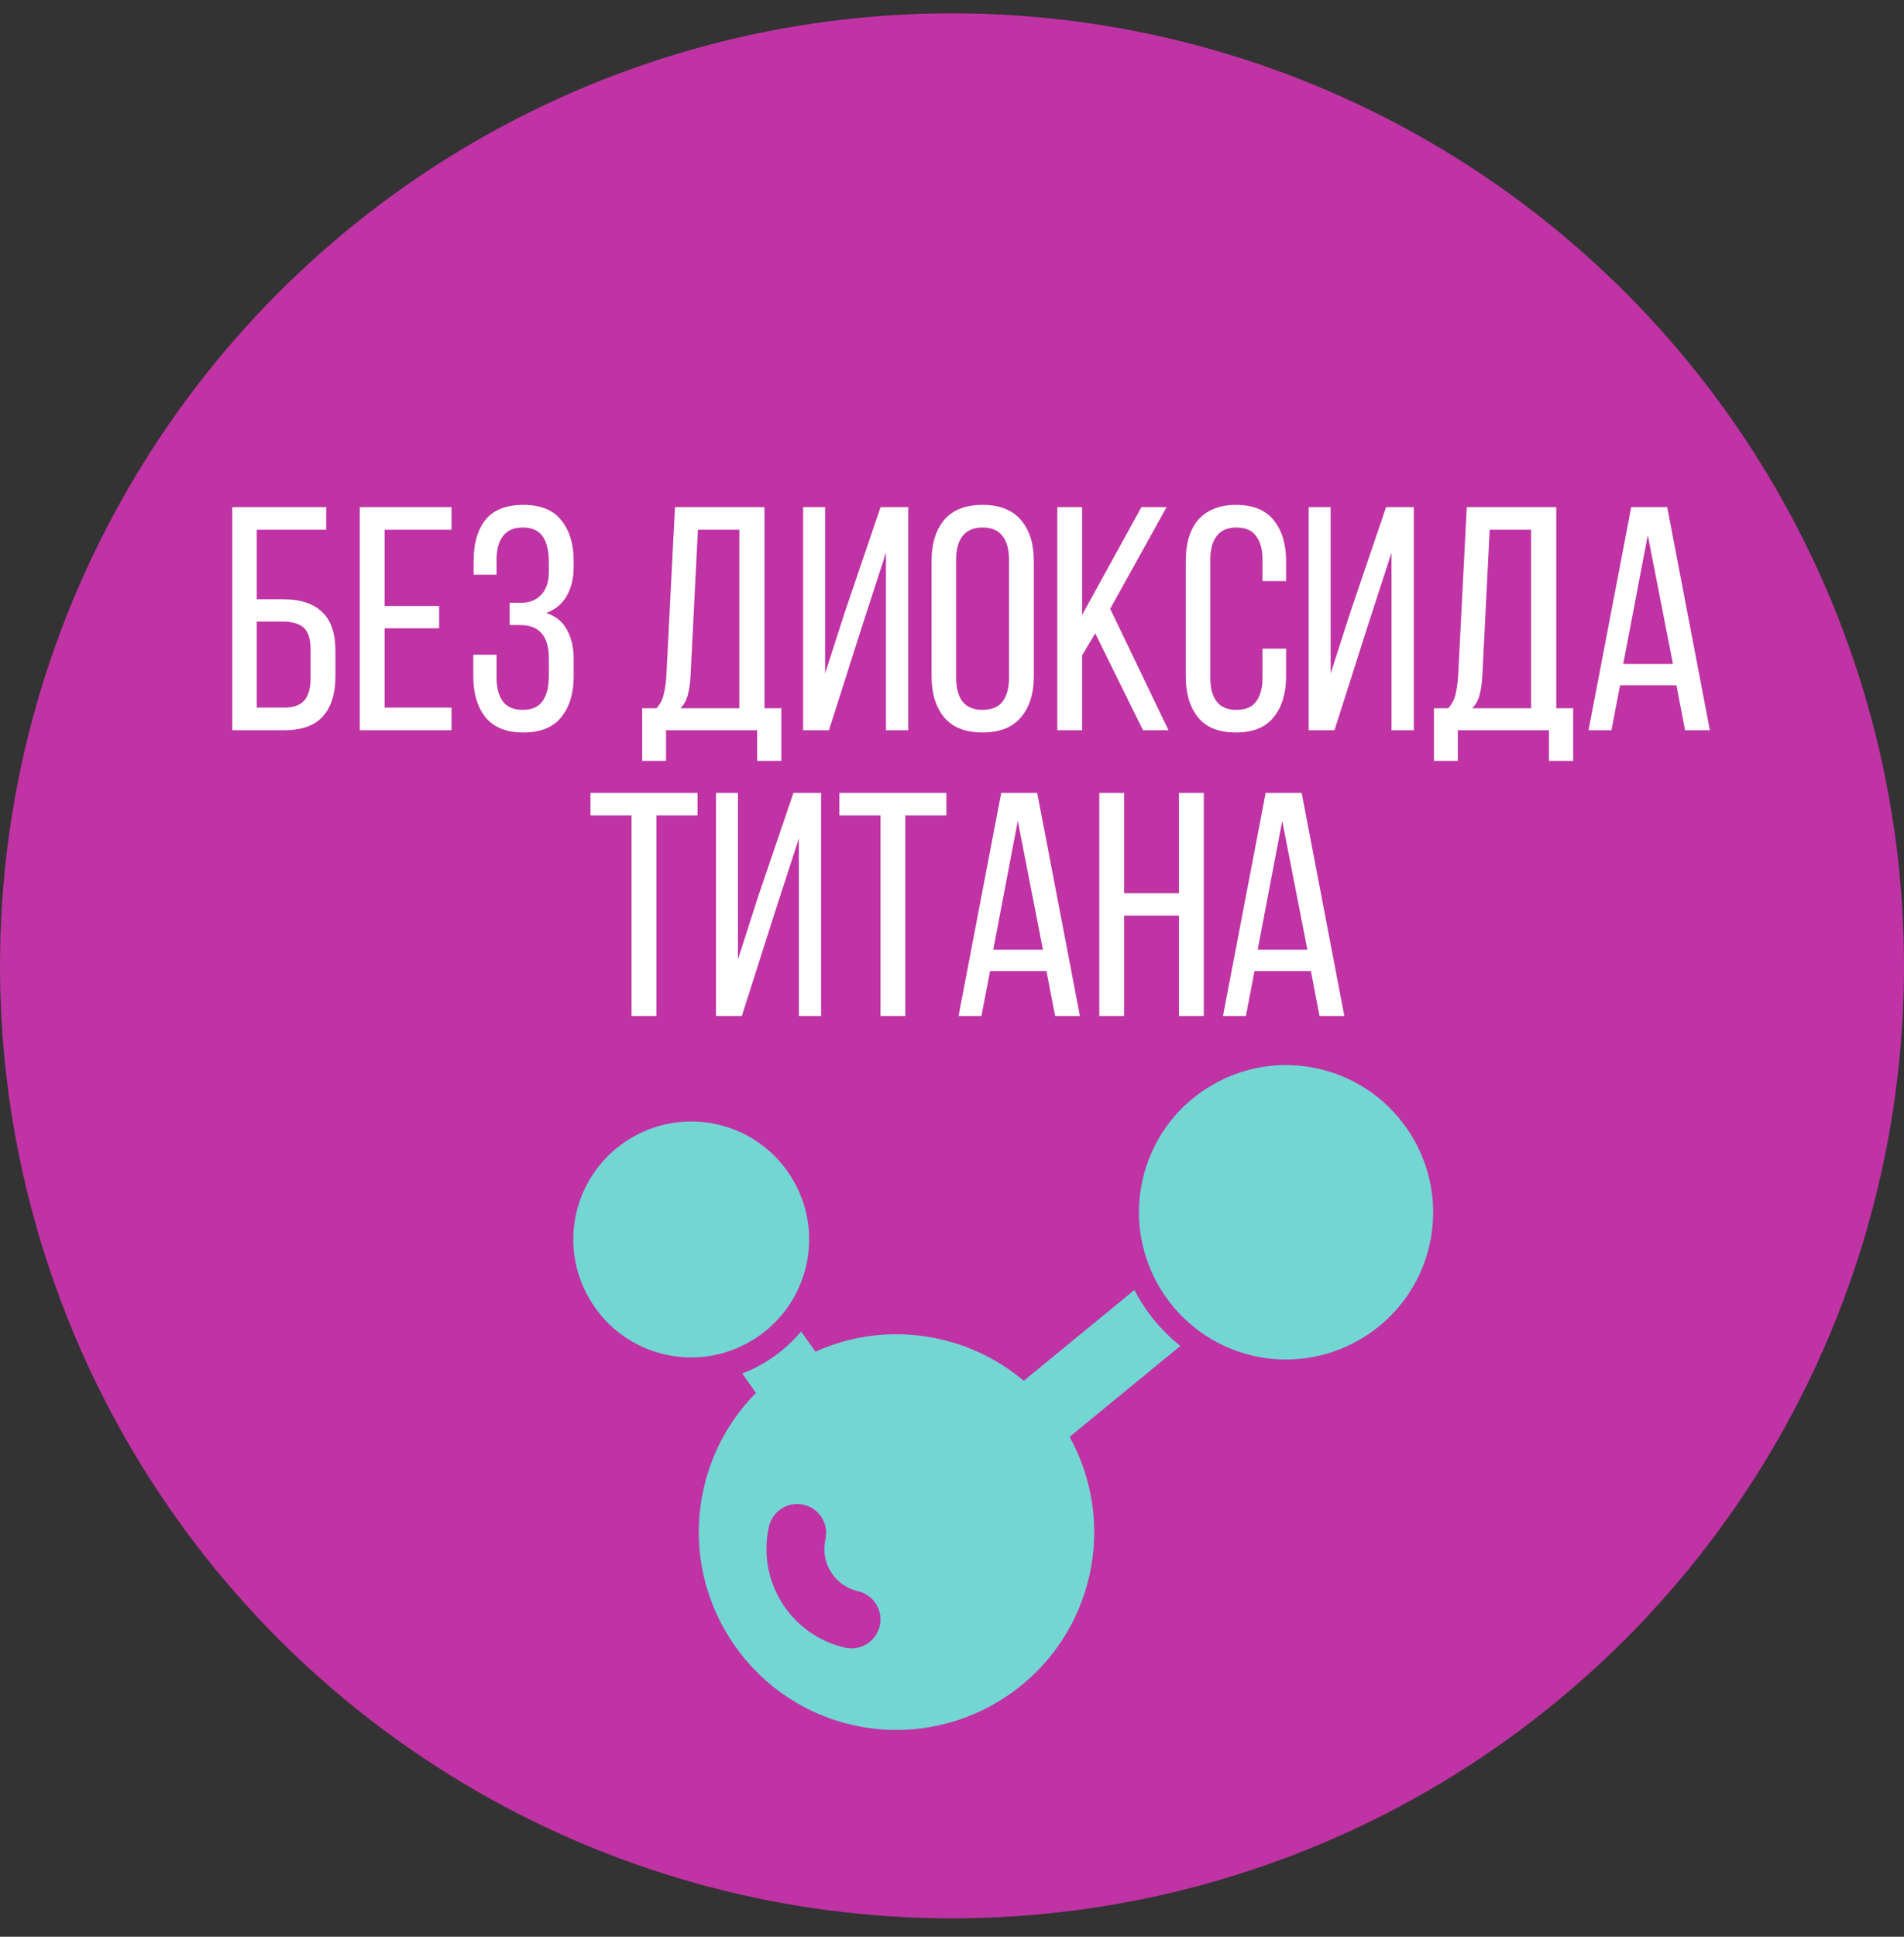
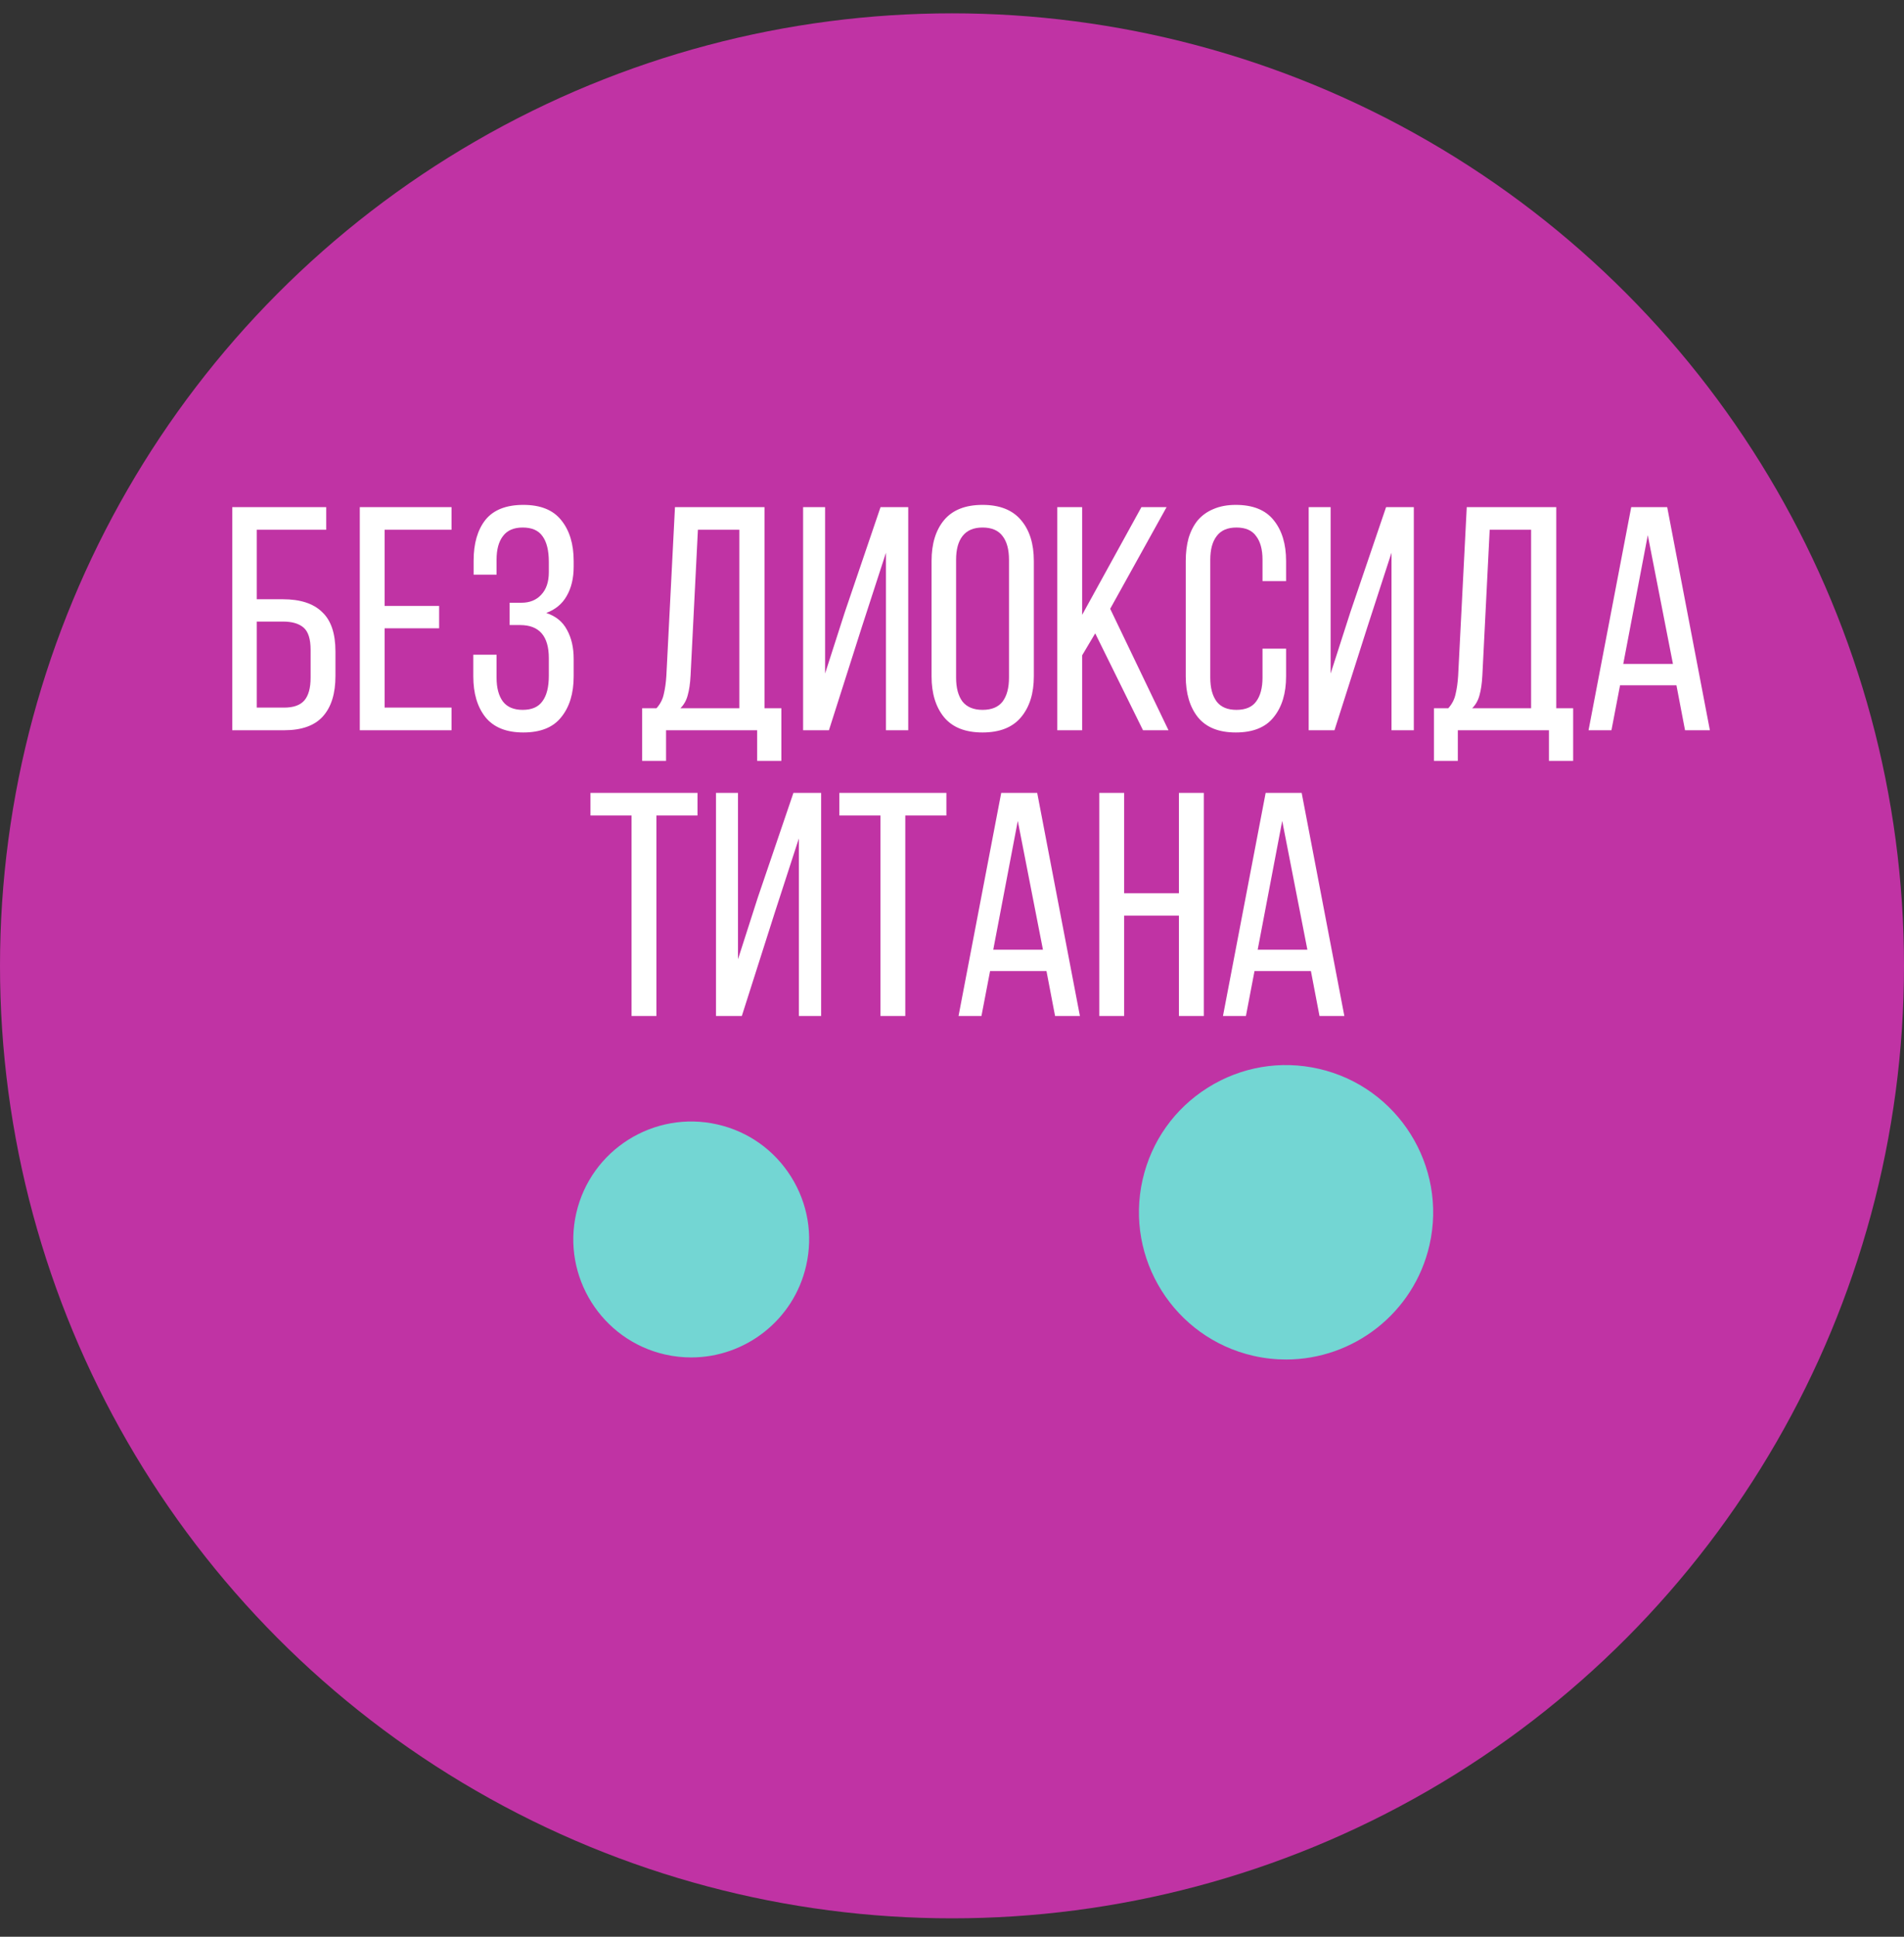
<svg xmlns="http://www.w3.org/2000/svg" width="60" height="61" viewBox="0 0 60 61" fill="none">
  <rect x="0" y="0" width="60" height="61" fill="#333333" stroke="none" />
  <circle cx="30" cy="30.42" r="30" fill="#C033A4" />
  <path d="M8.915 18.874C9.464 18.874 9.875 19.008 10.15 19.276C10.431 19.537 10.571 19.951 10.571 20.52V21.293C10.571 21.842 10.441 22.264 10.18 22.558C9.919 22.853 9.51 23 8.955 23H7.319V15.973H10.28V16.685H8.092V18.874H8.915ZM8.955 22.287C9.243 22.287 9.454 22.214 9.587 22.066C9.721 21.912 9.788 21.672 9.788 21.343V20.47C9.788 20.129 9.715 19.895 9.567 19.767C9.42 19.64 9.203 19.577 8.915 19.577H8.092V22.287H8.955ZM13.838 19.085V19.788H12.121V22.287H14.229V23H11.338V15.973H14.229V16.685H12.121V19.085H13.838ZM16.492 15.902C17.034 15.902 17.432 16.063 17.686 16.384C17.947 16.705 18.078 17.134 18.078 17.669V17.85C18.078 18.211 18.004 18.519 17.857 18.773C17.716 19.021 17.502 19.198 17.214 19.306C17.516 19.406 17.733 19.583 17.867 19.838C18.008 20.092 18.078 20.396 18.078 20.751V21.303C18.078 21.839 17.947 22.267 17.686 22.588C17.432 22.91 17.034 23.07 16.492 23.07C15.956 23.07 15.558 22.91 15.297 22.588C15.043 22.267 14.915 21.839 14.915 21.303V20.621H15.648V21.343C15.648 21.665 15.715 21.916 15.849 22.096C15.983 22.27 16.19 22.358 16.471 22.358C16.759 22.358 16.967 22.267 17.094 22.086C17.228 21.906 17.295 21.638 17.295 21.283V20.731C17.295 20.035 16.994 19.687 16.391 19.687H16.06V18.984H16.431C16.692 18.984 16.9 18.901 17.054 18.733C17.214 18.566 17.295 18.328 17.295 18.021V17.699C17.295 17.338 17.228 17.067 17.094 16.886C16.967 16.705 16.759 16.615 16.471 16.615C16.19 16.615 15.983 16.705 15.849 16.886C15.715 17.06 15.648 17.308 15.648 17.629V18.101H14.925V17.659C14.925 17.117 15.049 16.689 15.297 16.374C15.551 16.06 15.949 15.902 16.492 15.902ZM23.86 23.964V23H20.989V23.964H20.236V22.307H20.688C20.808 22.173 20.885 22.023 20.919 21.855C20.959 21.688 20.986 21.497 20.999 21.283L21.27 15.973H24.091V22.307H24.623V23.964H23.86ZM21.762 21.273C21.749 21.528 21.718 21.735 21.672 21.896C21.631 22.056 21.555 22.194 21.441 22.307H23.298V16.685H21.993L21.762 21.273ZM27.156 19.757L26.122 23H25.308V15.973H26.001V21.213L26.624 19.276L27.748 15.973H28.621V23H27.919V17.408L27.156 19.757ZM29.356 17.669C29.356 17.127 29.487 16.699 29.748 16.384C30.015 16.063 30.42 15.902 30.962 15.902C31.504 15.902 31.909 16.063 32.177 16.384C32.445 16.699 32.579 17.127 32.579 17.669V21.303C32.579 21.839 32.445 22.267 32.177 22.588C31.909 22.91 31.504 23.07 30.962 23.07C30.42 23.07 30.015 22.91 29.748 22.588C29.487 22.267 29.356 21.839 29.356 21.303V17.669ZM30.129 21.343C30.129 21.665 30.196 21.916 30.33 22.096C30.47 22.27 30.681 22.358 30.962 22.358C31.25 22.358 31.461 22.27 31.595 22.096C31.729 21.916 31.796 21.665 31.796 21.343V17.629C31.796 17.308 31.729 17.06 31.595 16.886C31.461 16.705 31.25 16.615 30.962 16.615C30.681 16.615 30.47 16.705 30.33 16.886C30.196 17.06 30.129 17.308 30.129 17.629V21.343ZM34.513 19.948L34.101 20.641V23H33.318V15.973H34.101V19.366L35.969 15.973H36.762L34.985 19.175L36.822 23H36.019L34.513 19.948ZM38.942 15.902C39.484 15.902 39.882 16.063 40.137 16.384C40.398 16.705 40.528 17.134 40.528 17.669V18.302H39.785V17.629C39.785 17.308 39.718 17.06 39.584 16.886C39.457 16.705 39.25 16.615 38.962 16.615C38.681 16.615 38.474 16.705 38.34 16.886C38.206 17.06 38.139 17.308 38.139 17.629V21.343C38.139 21.665 38.206 21.916 38.34 22.096C38.474 22.27 38.681 22.358 38.962 22.358C39.25 22.358 39.457 22.27 39.584 22.096C39.718 21.916 39.785 21.665 39.785 21.343V20.43H40.528V21.303C40.528 21.839 40.398 22.267 40.137 22.588C39.882 22.91 39.484 23.07 38.942 23.07C38.407 23.07 38.008 22.91 37.747 22.588C37.493 22.267 37.366 21.839 37.366 21.303V17.669C37.366 17.401 37.396 17.161 37.456 16.946C37.523 16.726 37.62 16.538 37.747 16.384C37.881 16.23 38.045 16.113 38.239 16.033C38.44 15.946 38.674 15.902 38.942 15.902ZM43.087 19.757L42.053 23H41.24V15.973H41.932V21.213L42.555 19.276L43.679 15.973H44.553V23H43.85V17.408L43.087 19.757ZM48.811 23.964V23H45.94V23.964H45.187V22.307H45.639C45.759 22.173 45.836 22.023 45.87 21.855C45.91 21.688 45.937 21.497 45.95 21.283L46.221 15.973H49.042V22.307H49.574V23.964H48.811ZM46.713 21.273C46.7 21.528 46.669 21.735 46.623 21.896C46.582 22.056 46.505 22.194 46.392 22.307H48.249V16.685H46.944L46.713 21.273ZM51.052 21.584L50.781 23H50.059L51.404 15.973H52.538L53.883 23H53.1L52.829 21.584H51.052ZM51.153 20.912H52.719L51.926 16.856L51.153 20.912ZM19.902 32V25.685H18.607V24.973H21.98V25.685H20.685V32H19.902ZM24.411 28.757L23.377 32H22.563V24.973H23.256V30.213L23.878 28.276L25.003 24.973H25.876V32H25.174V26.408L24.411 28.757ZM27.745 32V25.685H26.45V24.973H29.823V25.685H28.528V32H27.745ZM31.2 30.584L30.928 32H30.206L31.551 24.973H32.685L34.031 32H33.248L32.977 30.584H31.2ZM31.3 29.912H32.866L32.073 25.856L31.3 29.912ZM35.425 28.838V32H34.642V24.973H35.425V28.135H37.151V24.973H37.935V32H37.151V28.838H35.425ZM39.533 30.584L39.262 32H38.539L39.884 24.973H41.019L42.364 32H41.581L41.31 30.584H39.533ZM39.633 29.912H41.199L40.406 25.856L39.633 29.912Z" fill="white" />
-   <path d="M37.197 42.391C36.597 41.916 36.101 41.315 35.748 40.629L32.261 43.49C31.526 42.87 30.638 42.41 29.637 42.181C28.298 41.876 26.928 42.017 25.698 42.572L25.245 41.936C24.753 42.523 24.115 42.983 23.388 43.26L23.823 43.872C23.011 44.689 22.44 45.718 22.177 46.87C21.413 50.219 23.516 53.566 26.866 54.33C27.33 54.437 27.794 54.487 28.252 54.487C31.093 54.487 33.668 52.526 34.326 49.642C34.679 48.094 34.419 46.547 33.707 45.255L37.197 42.391ZM27.723 51.208C27.626 51.631 27.25 51.918 26.834 51.918C26.767 51.918 26.699 51.91 26.63 51.895C24.917 51.504 23.842 49.792 24.233 48.079C24.345 47.588 24.834 47.281 25.325 47.393C25.816 47.505 26.123 47.994 26.011 48.485C25.93 48.84 25.992 49.205 26.186 49.513C26.38 49.821 26.681 50.035 27.036 50.116C27.527 50.228 27.835 50.717 27.723 51.208Z" fill="#73D6D3" />
  <path d="M41.558 33.663C40.351 33.388 39.109 33.599 38.06 34.258C37.012 34.917 36.283 35.944 36.007 37.152C35.439 39.644 37.004 42.134 39.496 42.703V42.703C39.842 42.782 40.187 42.819 40.528 42.819C42.642 42.819 44.557 41.361 45.047 39.214C45.615 36.722 44.05 34.232 41.558 33.663Z" fill="#73D6D3" />
  <path d="M24.928 37.061C24.4 36.221 23.576 35.636 22.608 35.416C20.611 34.96 18.615 36.214 18.159 38.212C17.704 40.209 18.958 42.205 20.955 42.661C21.233 42.724 21.509 42.754 21.782 42.754C23.477 42.754 25.012 41.585 25.404 39.864C25.625 38.897 25.456 37.901 24.928 37.061Z" fill="#73D6D3" />
</svg>